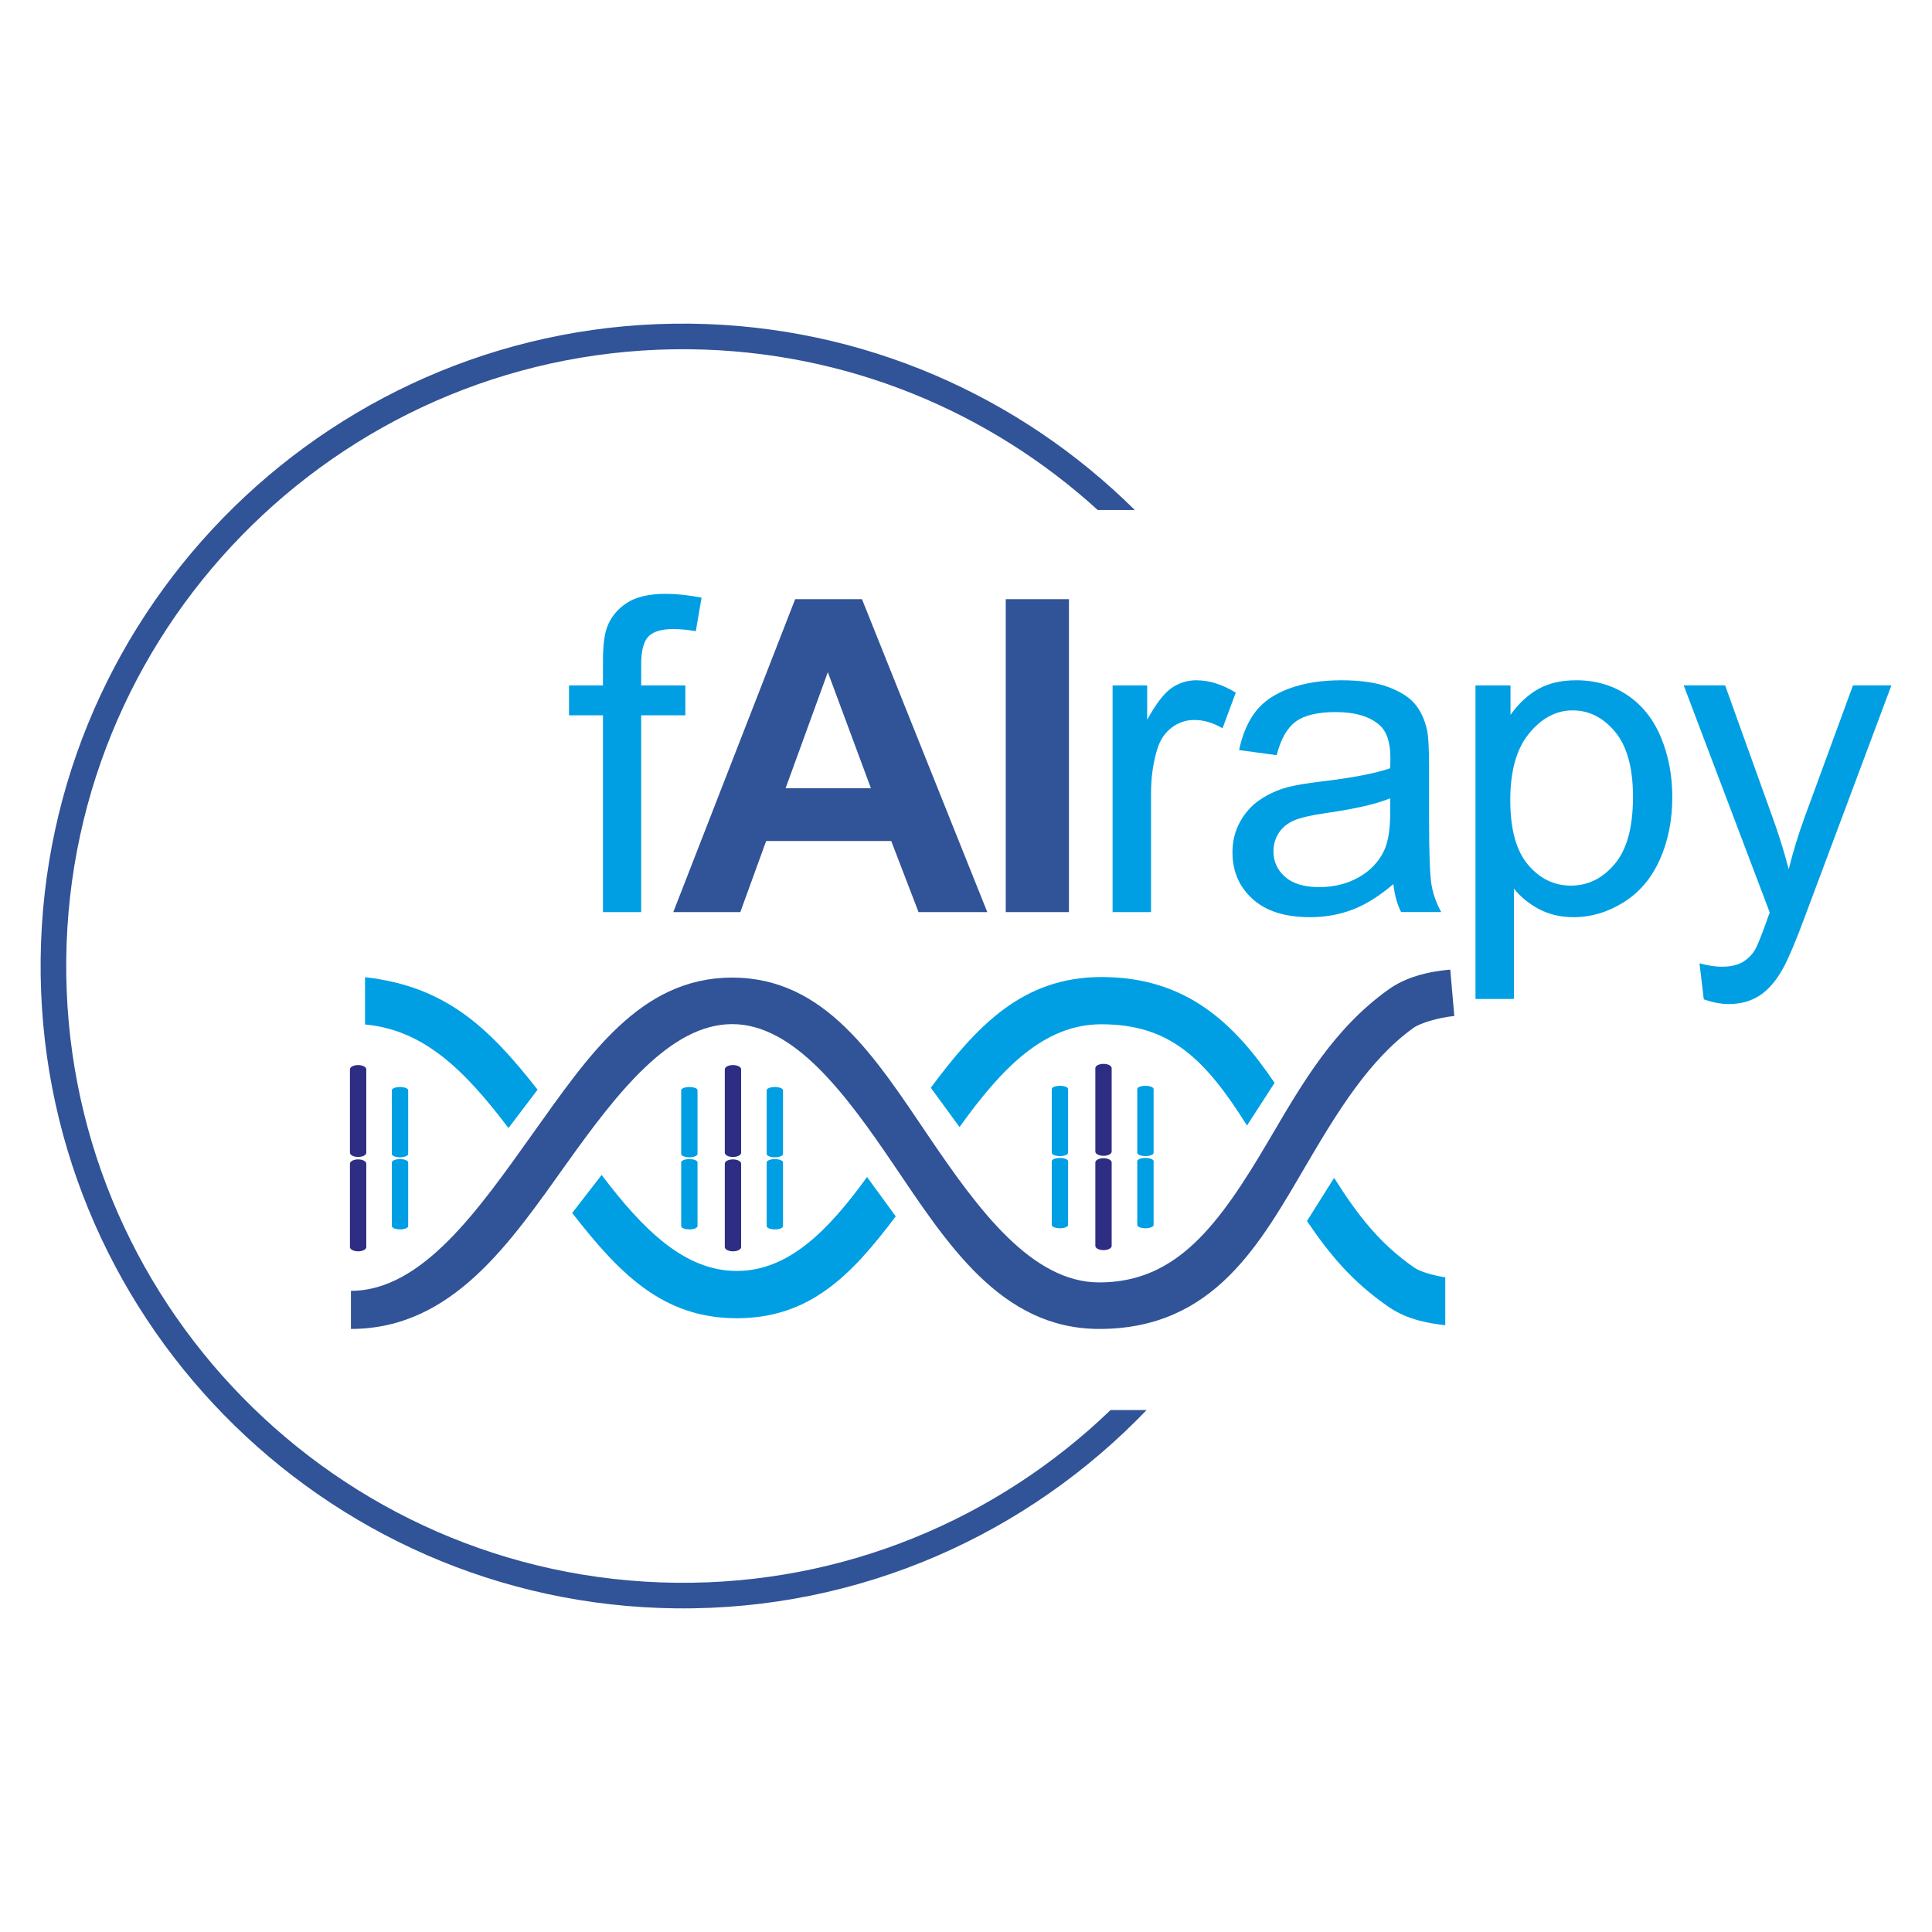
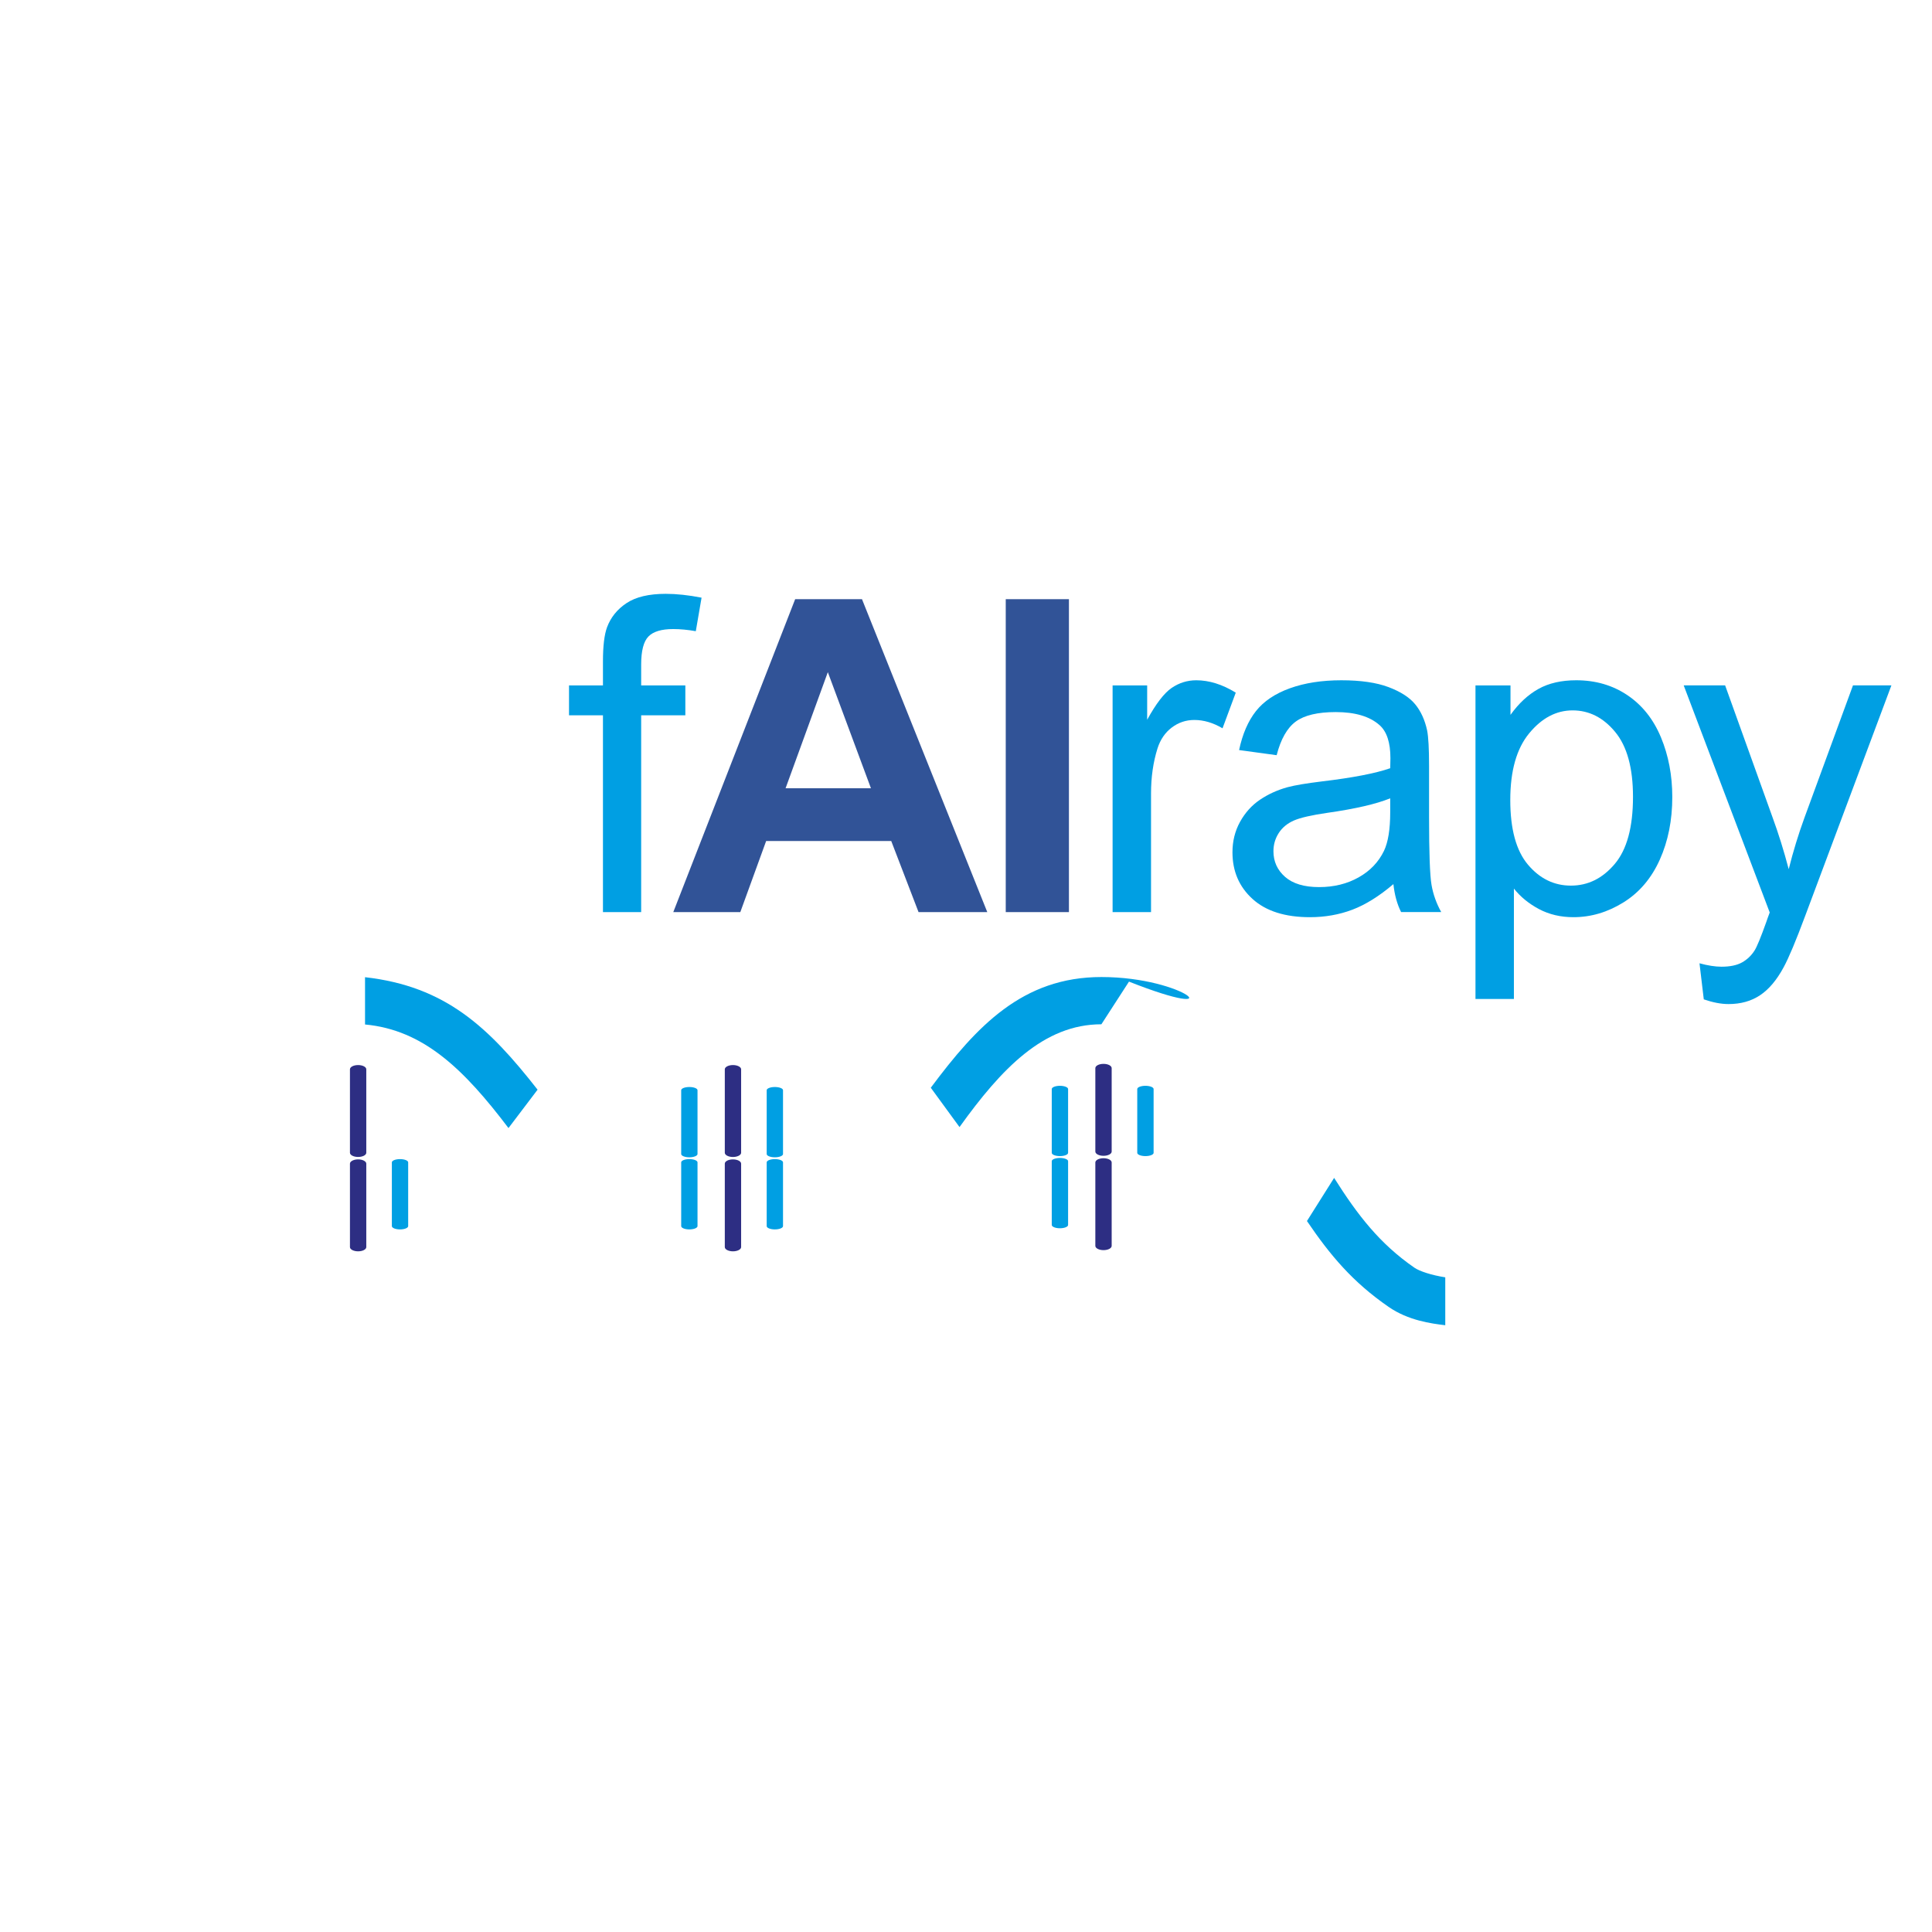
<svg xmlns="http://www.w3.org/2000/svg" version="1.1" id="Ebene_1" x="0px" y="0px" width="180px" height="180px" viewBox="0 0 180 180" enable-background="new 0 0 180 180" xml:space="preserve">
  <g>
    <g>
-       <path fill="#315397" d="M62.997,147.463c-31.685-0.352-57.176-26.414-56.825-58.099C6.523,57.68,32.585,32.188,64.27,32.54    c14.636,0.162,27.943,5.819,38,14.973h3.453C95.059,36.946,80.457,30.334,64.296,30.155c-33-0.365-60.143,26.184-60.508,59.182    c-0.365,32.999,26.185,60.142,59.183,60.509c17.199,0.189,32.797-6.941,43.852-18.473h-3.357    C92.975,141.475,78.677,147.633,62.997,147.463z" />
-     </g>
-     <path fill="#315397" d="M32.696,123.814c9.474,0,14.857-8.074,20.144-15.477c4.627-6.483,9.609-12.922,15.371-12.922   c5.779,0,10.593,6.52,15.025,13.061c4.978,7.346,9.998,15.338,19.178,15.338c10.74,0,15.01-7.998,19.352-15.391   c2.734-4.656,5.783-9.711,9.949-12.674c0.6-0.428,2.305-0.949,3.781-1.09l-0.379-4.322c-0.764,0.077-3.561,0.292-5.699,1.814   c-5.168,3.674-8.09,8.787-11.139,13.975c-4.717,8.033-8.637,13.354-15.865,13.354c-6.273,0-11.24-6.746-15.835-13.525   c-5.067-7.479-9.682-14.875-18.368-14.875c-8.578,0-13.396,7.286-18.652,14.643c-4.934,6.91-10.206,14.541-16.863,14.541" />
+       </g>
    <path fill="#009FE3" d="M34.009,91.043v4.406c5.434,0.502,9.205,4.156,13.365,9.65l2.711-3.576   C45.532,95.708,41.525,91.896,34.009,91.043z" />
-     <path fill="#009FE3" d="M80.78,109.658c-3.651,5.047-7.344,8.754-12.139,8.754c-4.856,0-8.722-3.838-12.588-8.943l-2.745,3.541   c4.376,5.613,8.416,9.807,15.333,9.807c6.804,0,10.674-3.996,14.814-9.492L80.78,109.658z" />
-     <path fill="#009FE3" d="M102.615,91.028c-7.352,0-11.616,4.579-15.896,10.314l2.677,3.665c3.906-5.448,7.852-9.577,13.219-9.577   c6.367,0,9.639,3.186,13.564,9.433l2.57-3.975C114.988,95.328,110.525,91.028,102.615,91.028z" />
+     <path fill="#009FE3" d="M102.615,91.028c-7.352,0-11.616,4.579-15.896,10.314l2.677,3.665c3.906-5.448,7.852-9.577,13.219-9.577   l2.57-3.975C114.988,95.328,110.525,91.028,102.615,91.028z" />
    <path fill="#009FE3" d="M131.781,118.111c-3.23-2.23-5.281-4.883-7.484-8.369l-2.531,4.018c2.172,3.201,4.262,5.691,7.609,8   c1.83,1.268,3.961,1.551,5.277,1.709v-4.463C133.365,118.805,132.252,118.436,131.781,118.111z" />
    <path fill="#2D2E83" d="M34.126,107.398c0,0.219-0.341,0.393-0.762,0.393l0,0c-0.418,0-0.76-0.174-0.76-0.393v-7.775   c0-0.217,0.342-0.394,0.76-0.394l0,0c0.421,0,0.762,0.177,0.762,0.394V107.398z" />
    <path fill="#2D2E83" d="M34.126,116.188c0,0.219-0.341,0.395-0.762,0.395l0,0c-0.418,0-0.76-0.176-0.76-0.395v-7.773   c0-0.217,0.342-0.398,0.76-0.398l0,0c0.421,0,0.762,0.182,0.762,0.398V116.188z" />
-     <path fill="#009FE3" d="M38.029,107.52c0,0.164-0.34,0.303-0.759,0.303l0,0c-0.42,0-0.761-0.139-0.761-0.303v-5.947   c0-0.165,0.341-0.299,0.761-0.299l0,0c0.419,0,0.759,0.134,0.759,0.299V107.52z" />
    <path fill="#009FE3" d="M38.029,114.234c0,0.17-0.34,0.307-0.759,0.307l0,0c-0.42,0-0.761-0.137-0.761-0.307v-5.939   c0-0.168,0.341-0.303,0.761-0.303l0,0c0.419,0,0.759,0.135,0.759,0.303V114.234z" />
    <path fill="#2D2E83" d="M69.049,107.398c0,0.219-0.342,0.396-0.761,0.396l0,0c-0.419,0-0.76-0.178-0.76-0.396v-7.775   c0-0.215,0.341-0.394,0.76-0.394l0,0c0.419,0,0.761,0.179,0.761,0.394V107.398z" />
    <path fill="#2D2E83" d="M69.049,116.188c0,0.219-0.342,0.395-0.761,0.395l0,0c-0.419,0-0.76-0.176-0.76-0.395v-7.773   c0-0.221,0.341-0.396,0.76-0.396l0,0c0.419,0,0.761,0.176,0.761,0.396V116.188z" />
    <path fill="#009FE3" d="M64.986,107.52c0,0.164-0.341,0.303-0.761,0.303l0,0c-0.419,0-0.76-0.139-0.76-0.303v-5.947   c0-0.165,0.34-0.299,0.76-0.299l0,0c0.419,0,0.761,0.134,0.761,0.299V107.52z" />
    <path fill="#009FE3" d="M64.986,114.234c0,0.17-0.341,0.307-0.761,0.307l0,0c-0.419,0-0.76-0.137-0.76-0.307v-5.939   c0-0.168,0.34-0.303,0.76-0.303l0,0c0.419,0,0.761,0.135,0.761,0.303V114.234z" />
    <path fill="#009FE3" d="M72.952,107.52c0,0.164-0.339,0.303-0.76,0.303l0,0c-0.421,0-0.761-0.139-0.761-0.303v-5.947   c0-0.165,0.34-0.299,0.761-0.299l0,0c0.421,0,0.76,0.134,0.76,0.299V107.52z" />
    <path fill="#009FE3" d="M72.952,114.234c0,0.17-0.339,0.307-0.76,0.307l0,0c-0.421,0-0.761-0.137-0.761-0.307v-5.939   c0-0.168,0.34-0.303,0.761-0.303l0,0c0.421,0,0.76,0.135,0.76,0.303V114.234z" />
    <g>
      <path fill="#2D2E83" d="M103.572,107.289c0,0.219-0.338,0.395-0.76,0.395l0,0c-0.42,0-0.762-0.176-0.762-0.395v-7.773    c0-0.222,0.342-0.398,0.762-0.398l0,0c0.422,0,0.76,0.177,0.76,0.398V107.289z" />
      <path fill="#2D2E83" d="M103.572,116.076c0,0.221-0.338,0.396-0.76,0.396l0,0c-0.42,0-0.762-0.176-0.762-0.396v-7.773    c0-0.217,0.342-0.395,0.762-0.395l0,0c0.422,0,0.76,0.178,0.76,0.395V116.076z" />
      <path fill="#009FE3" d="M99.512,107.408c0,0.168-0.34,0.303-0.762,0.303l0,0c-0.416,0-0.76-0.135-0.76-0.303v-5.943    c0-0.168,0.344-0.303,0.76-0.303l0,0c0.422,0,0.762,0.135,0.762,0.303V107.408z" />
      <path fill="#009FE3" d="M99.512,114.127c0,0.168-0.34,0.307-0.762,0.307l0,0c-0.416,0-0.76-0.139-0.76-0.307v-5.943    c0-0.166,0.344-0.301,0.76-0.301l0,0c0.422,0,0.762,0.135,0.762,0.301V114.127z" />
      <path fill="#009FE3" d="M107.479,107.408c0,0.168-0.34,0.303-0.762,0.303l0,0c-0.42,0-0.762-0.135-0.762-0.303v-5.943    c0-0.168,0.342-0.303,0.762-0.303l0,0c0.422,0,0.762,0.135,0.762,0.303V107.408z" />
-       <path fill="#009FE3" d="M107.479,114.127c0,0.168-0.34,0.307-0.762,0.307l0,0c-0.42,0-0.762-0.139-0.762-0.307v-5.943    c0-0.166,0.342-0.301,0.762-0.301l0,0c0.422,0,0.762,0.135,0.762,0.301V114.127z" />
    </g>
    <g>
      <path fill="#009FE3" d="M56.176,84.977V66.641h-3.162v-2.784h3.162v-2.248c0-1.417,0.126-2.472,0.378-3.161    c0.345-0.928,0.951-1.681,1.819-2.257c0.868-0.577,2.085-0.865,3.649-0.865c1.007,0,2.122,0.119,3.341,0.358l-0.537,3.123    c-0.743-0.132-1.445-0.199-2.107-0.199c-1.087,0-1.857,0.231-2.308,0.696c-0.45,0.463-0.675,1.333-0.675,2.604v1.949h4.116v2.784    h-4.116v18.336H56.176z" />
      <path fill="#315397" d="M91.982,84.977h-6.404l-2.544-6.623H71.38l-2.406,6.623h-6.245l11.355-29.154h6.224L91.982,84.977z     M81.144,73.442l-4.017-10.818L73.19,73.442H81.144z" />
      <path fill="#315397" d="M93.703,84.977V55.823h5.887v29.154H93.703z" />
      <path fill="#009FE3" d="M103.658,84.977v-21.12h3.221v3.201c0.822-1.498,1.582-2.485,2.277-2.962    c0.697-0.477,1.463-0.716,2.297-0.716c1.205,0,2.434,0.385,3.68,1.153l-1.232,3.321c-0.875-0.517-1.752-0.776-2.627-0.776    c-0.781,0-1.484,0.236-2.105,0.707c-0.623,0.471-1.068,1.123-1.332,1.958c-0.398,1.273-0.598,2.665-0.598,4.176v11.058H103.658z" />
      <path fill="#009FE3" d="M129.82,82.371c-1.326,1.127-2.604,1.922-3.828,2.385c-1.229,0.464-2.543,0.696-3.949,0.696    c-2.318,0-4.102-0.567-5.348-1.7c-1.248-1.133-1.869-2.581-1.869-4.345c0-1.034,0.232-1.979,0.703-2.833    c0.473-0.855,1.088-1.542,1.852-2.059c0.762-0.517,1.619-0.909,2.574-1.173c0.703-0.186,1.766-0.365,3.184-0.537    c2.889-0.344,5.018-0.755,6.385-1.232c0.012-0.491,0.018-0.803,0.018-0.936c0-1.458-0.338-2.485-1.016-3.082    c-0.912-0.808-2.273-1.213-4.074-1.213c-1.684,0-2.928,0.295-3.73,0.885c-0.801,0.59-1.395,1.634-1.779,3.132l-3.5-0.478    c0.318-1.498,0.842-2.708,1.57-3.629c0.73-0.921,1.783-1.63,3.162-2.127c1.379-0.498,2.979-0.746,4.795-0.746    c1.803,0,3.266,0.213,4.393,0.636c1.127,0.425,1.957,0.958,2.486,1.602c0.529,0.643,0.9,1.455,1.113,2.436    c0.119,0.609,0.18,1.71,0.18,3.301v4.773c0,3.327,0.076,5.433,0.229,6.313c0.152,0.882,0.455,1.727,0.904,2.536h-3.738    C130.164,84.234,129.926,83.365,129.82,82.371z M129.523,74.377c-1.301,0.53-3.25,0.981-5.848,1.352    c-1.473,0.212-2.514,0.451-3.123,0.715c-0.611,0.266-1.082,0.654-1.412,1.164c-0.332,0.512-0.496,1.078-0.496,1.7    c0,0.955,0.359,1.75,1.082,2.387c0.725,0.636,1.781,0.954,3.172,0.954c1.379,0,2.605-0.302,3.68-0.905    c1.074-0.603,1.861-1.428,2.367-2.475c0.383-0.808,0.578-2.002,0.578-3.58V74.377z" />
      <path fill="#009FE3" d="M137.467,93.07V63.857h3.262v2.745c0.77-1.075,1.639-1.879,2.605-2.417s2.141-0.806,3.52-0.806    c1.803,0,3.393,0.464,4.773,1.393c1.377,0.928,2.418,2.237,3.121,3.927s1.055,3.543,1.055,5.558c0,2.161-0.387,4.106-1.164,5.836    c-0.775,1.73-1.902,3.057-3.379,3.977c-1.48,0.922-3.033,1.382-4.666,1.382c-1.191,0-2.262-0.252-3.209-0.754    c-0.949-0.505-1.727-1.141-2.338-1.909V93.07H137.467z M140.709,74.536c0,2.718,0.551,4.727,1.65,6.026    c1.1,1.3,2.432,1.949,3.998,1.949c1.59,0,2.951-0.672,4.086-2.019c1.135-1.345,1.699-3.43,1.699-6.254    c0-2.69-0.553-4.705-1.66-6.044c-1.105-1.339-2.43-2.009-3.967-2.009c-1.523,0-2.875,0.713-4.047,2.138    C141.295,69.747,140.709,71.818,140.709,74.536z" />
      <path fill="#009FE3" d="M158.738,93.108l-0.4-3.36c0.783,0.212,1.467,0.318,2.049,0.318c0.795,0,1.432-0.133,1.908-0.396    c0.479-0.267,0.871-0.638,1.174-1.114c0.227-0.359,0.59-1.248,1.096-2.666c0.064-0.2,0.17-0.491,0.316-0.876l-8.014-21.158h3.859    l4.395,12.23c0.57,1.551,1.08,3.182,1.529,4.892c0.412-1.644,0.902-3.248,1.473-4.812l4.514-12.31h3.58l-8.033,21.477    c-0.863,2.32-1.533,3.918-2.01,4.792c-0.637,1.181-1.365,2.046-2.188,2.595c-0.82,0.551-1.801,0.826-2.943,0.826    C160.354,93.547,159.584,93.4,158.738,93.108z" />
    </g>
  </g>
</svg>